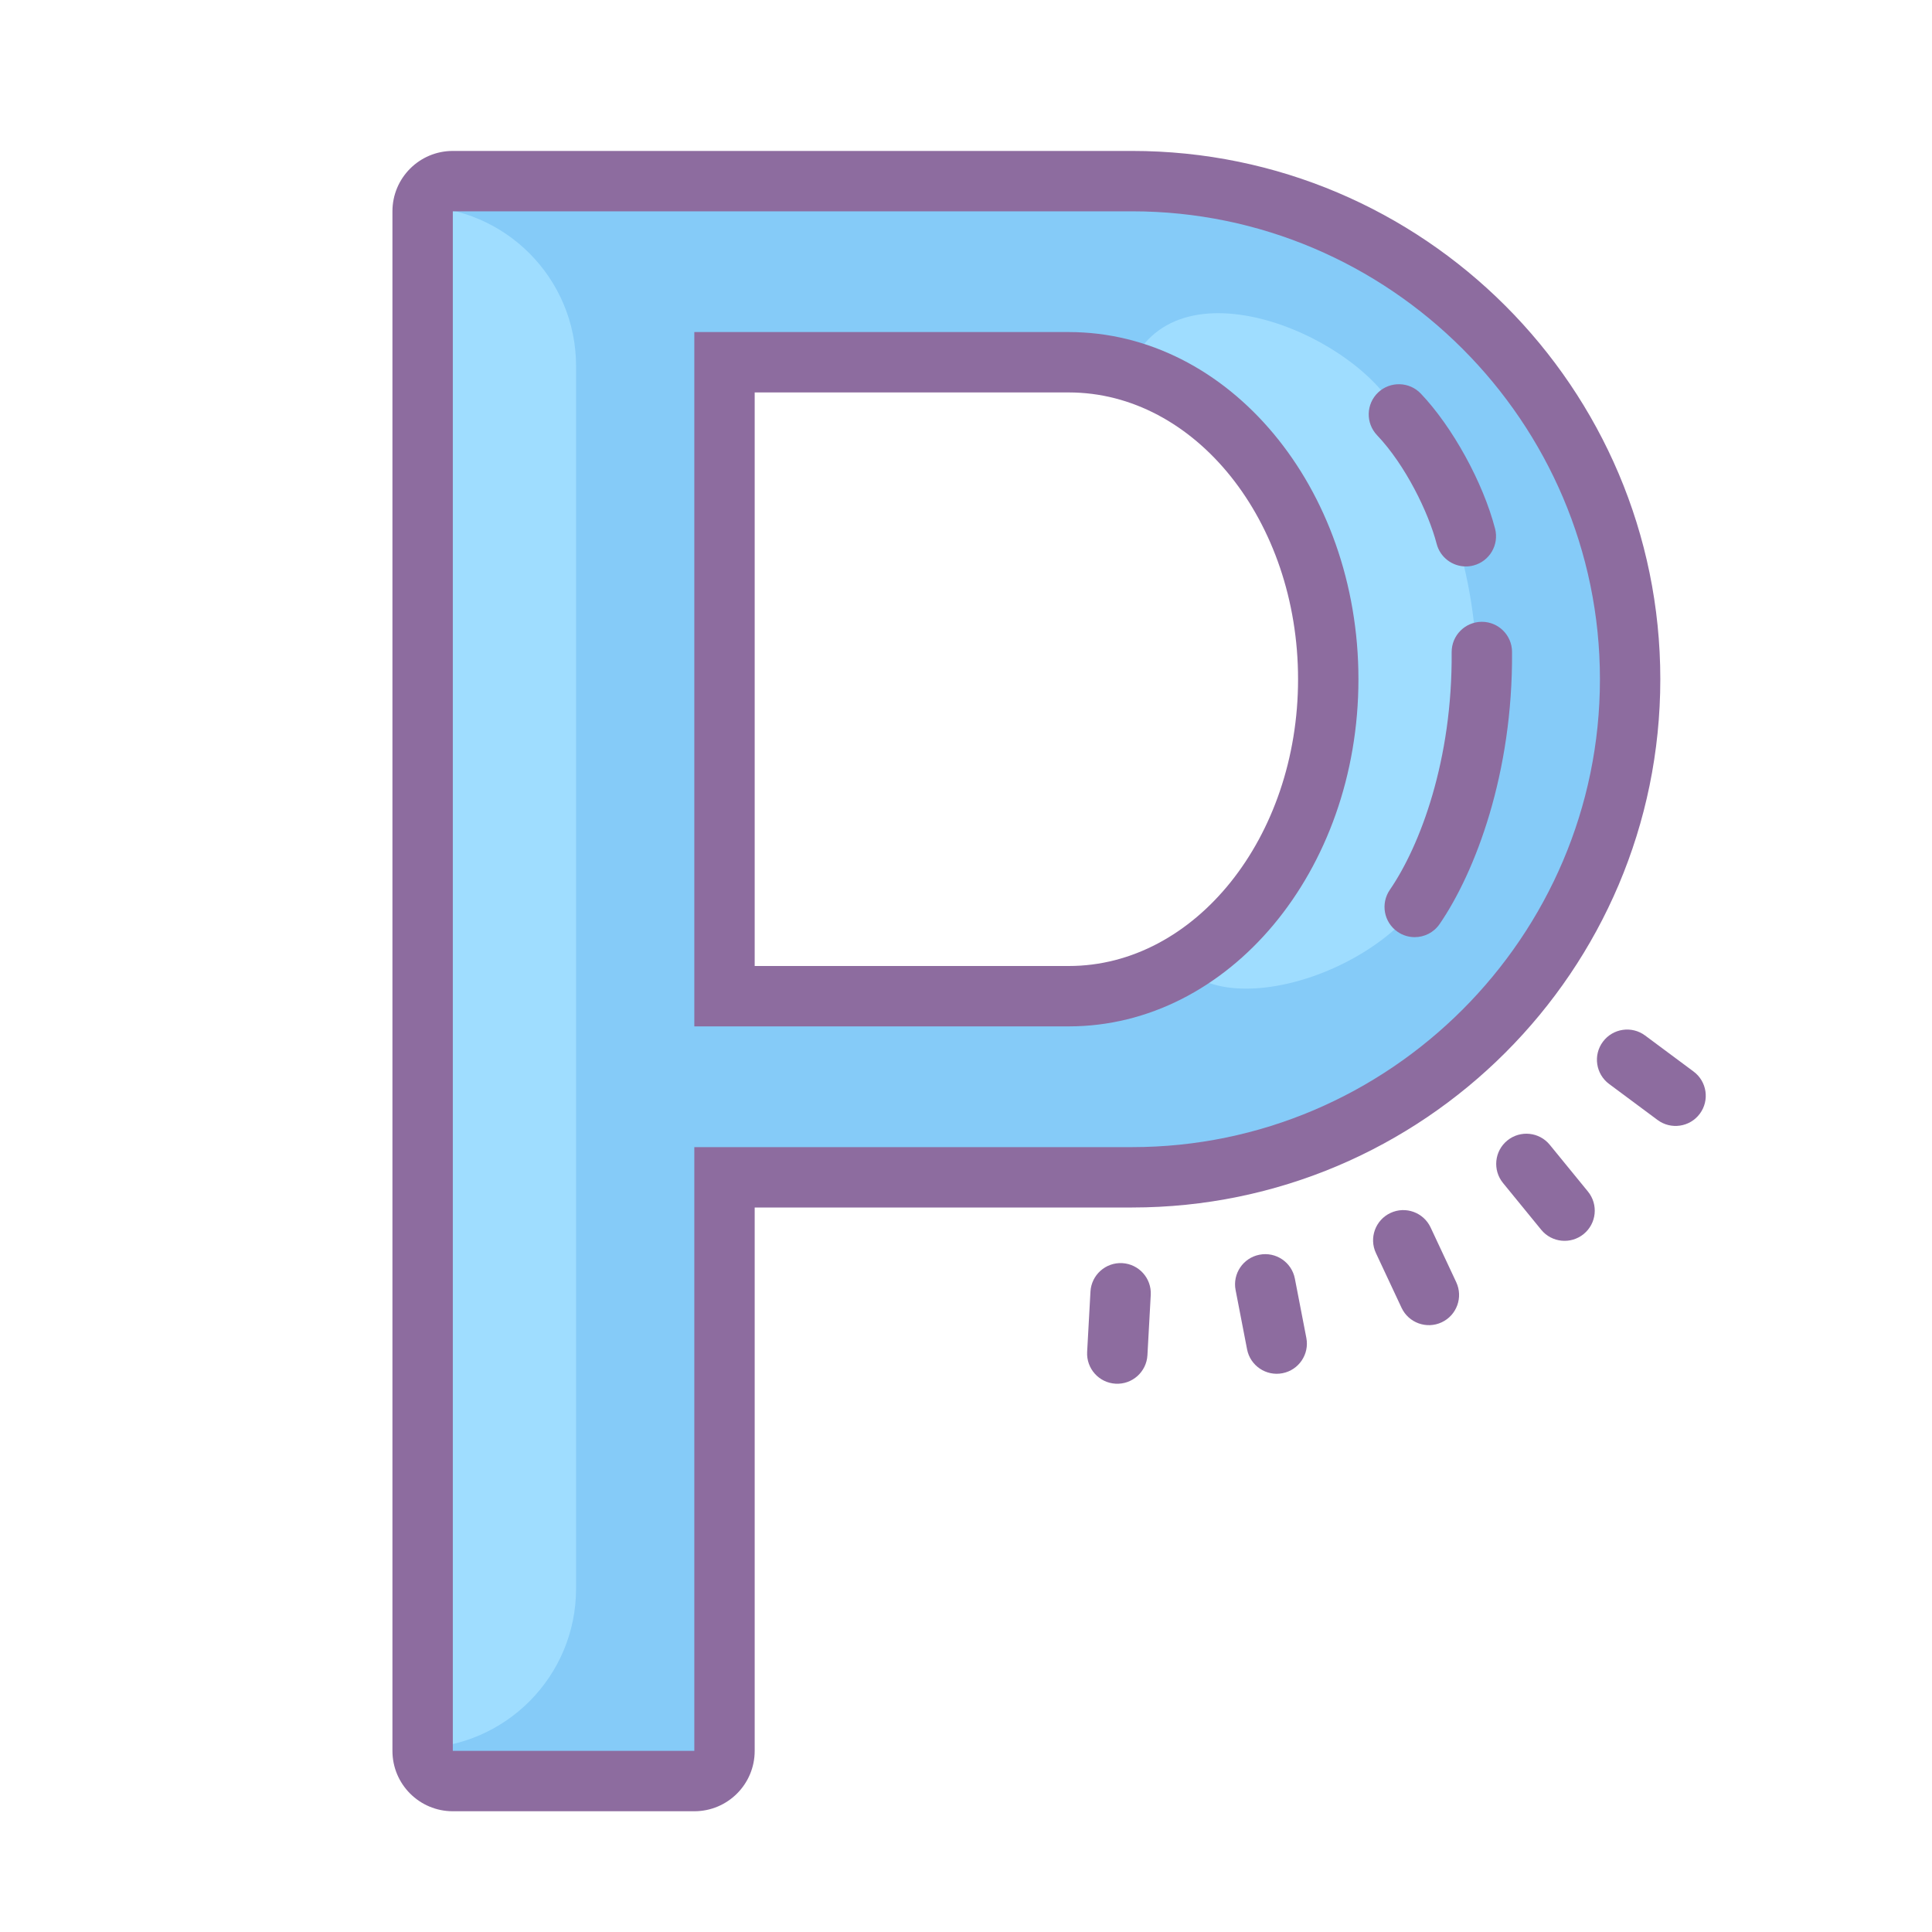
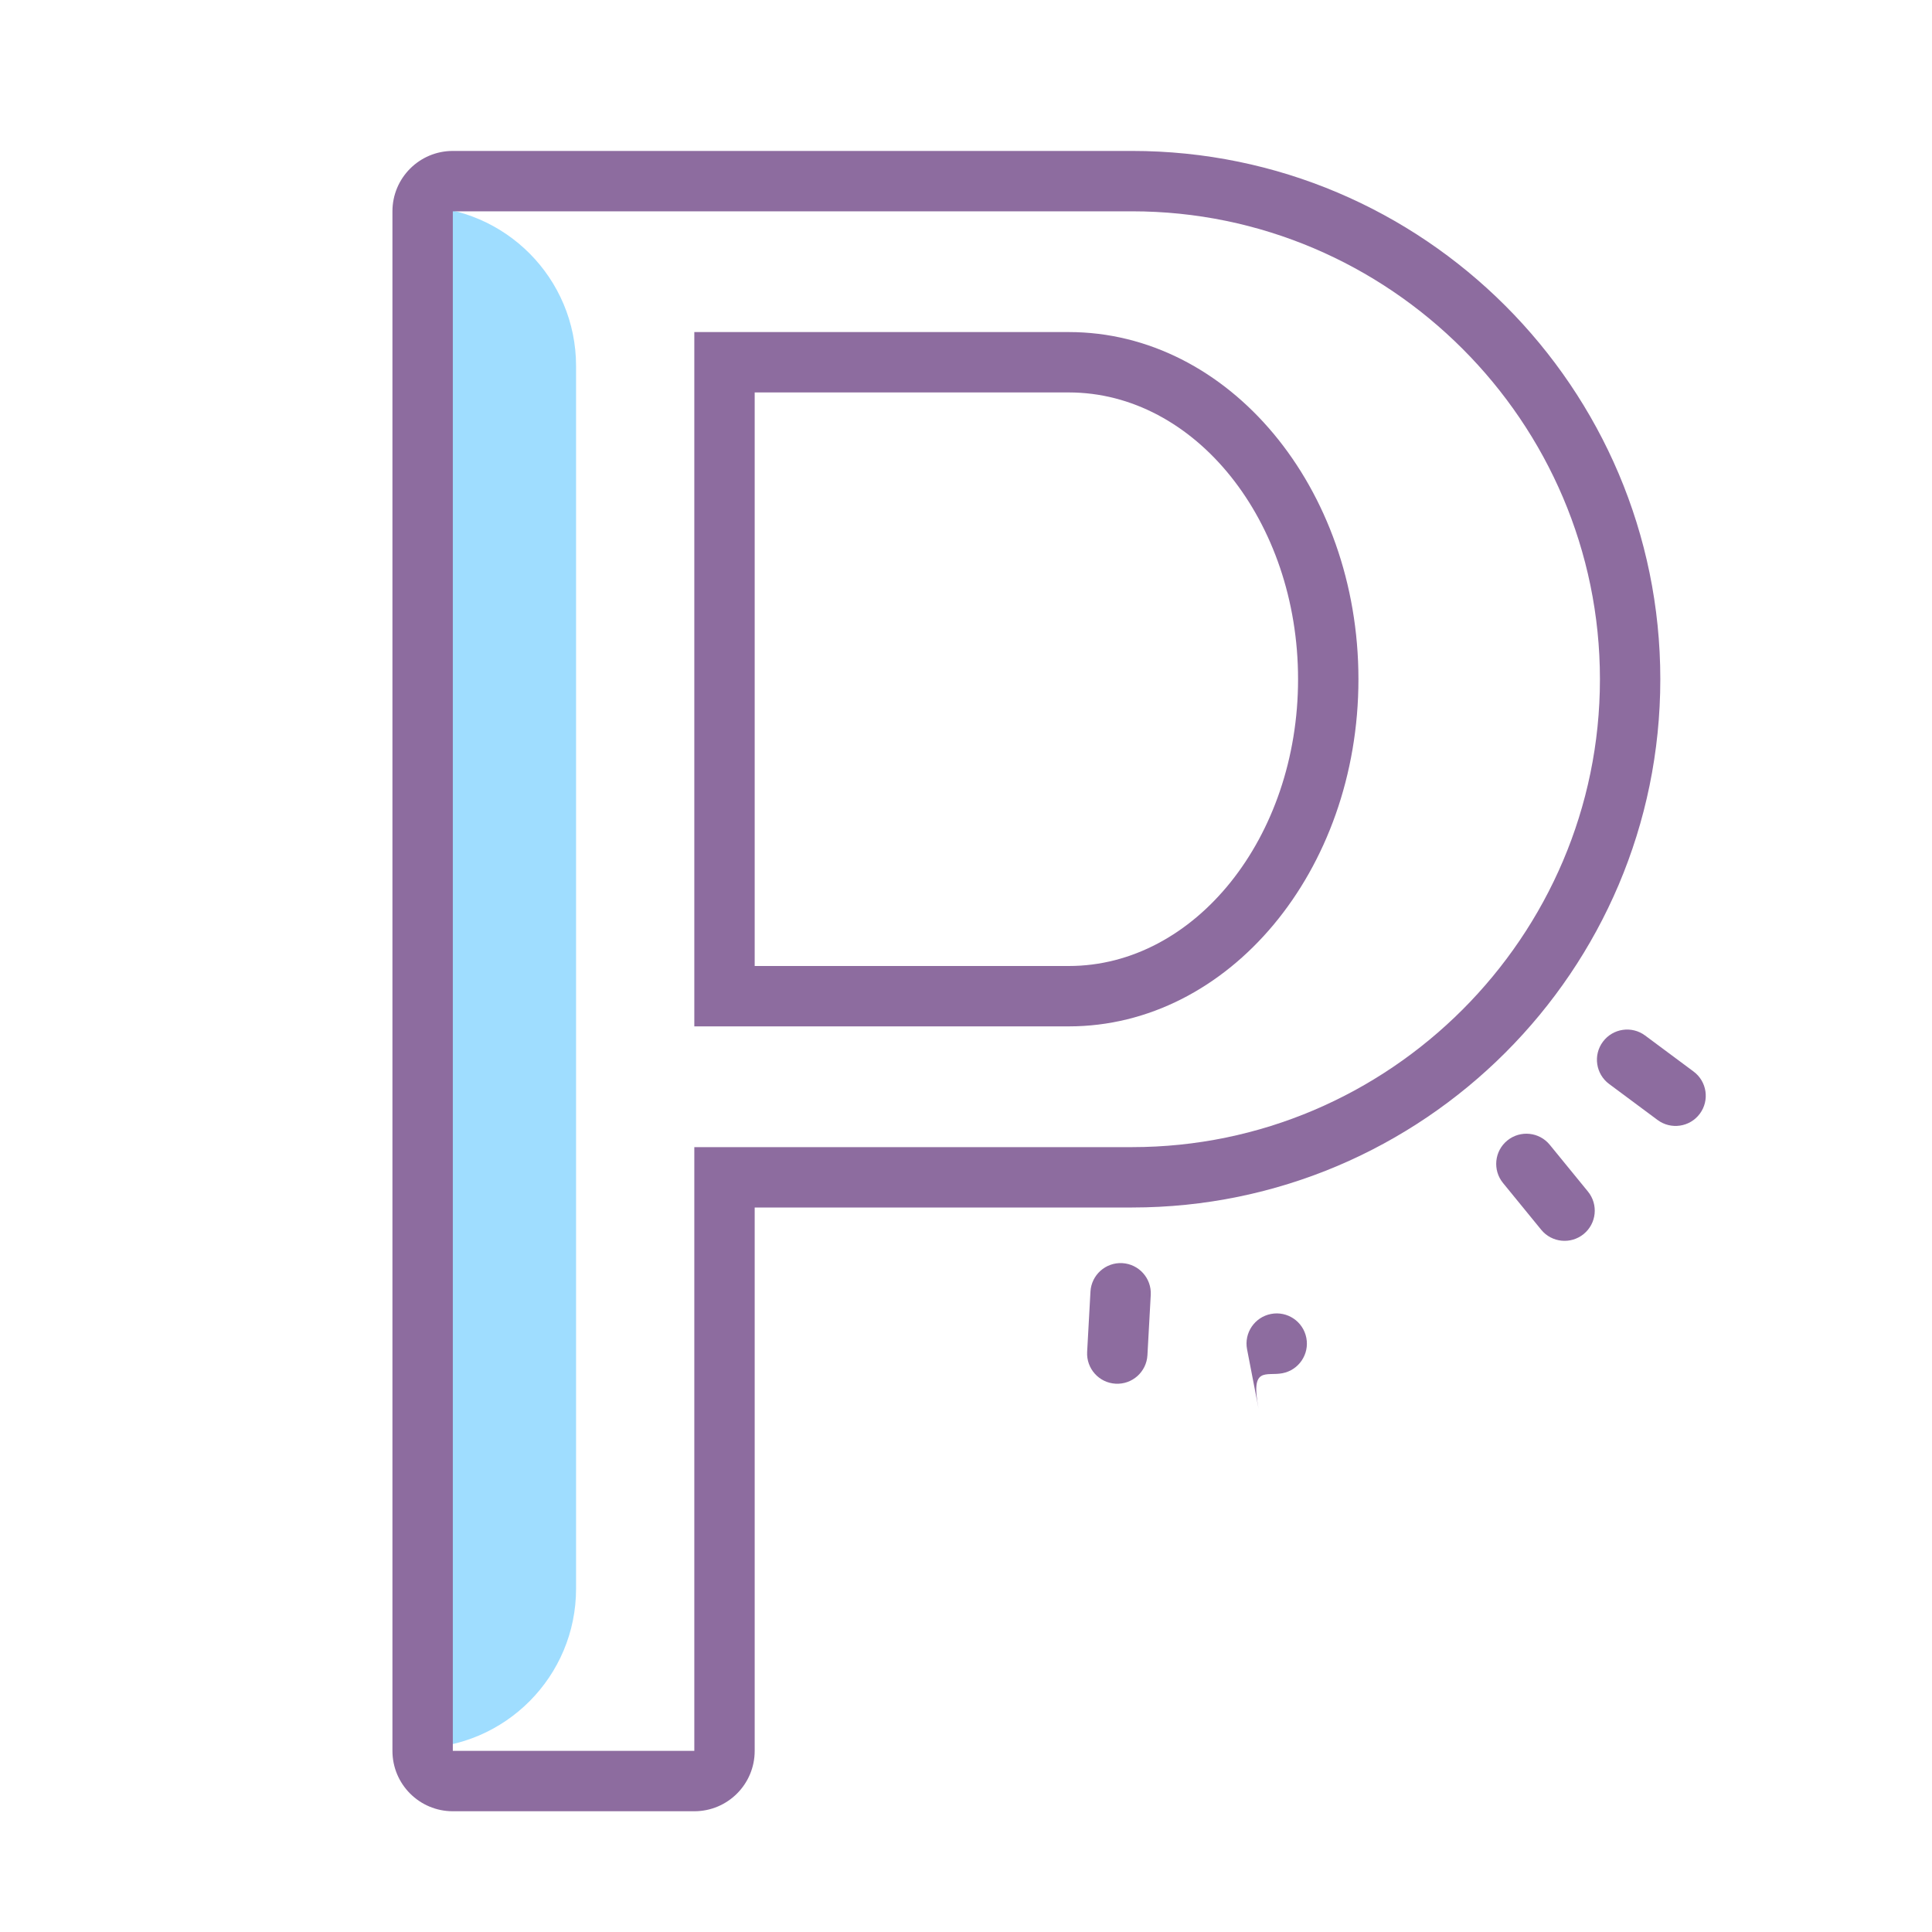
<svg xmlns="http://www.w3.org/2000/svg" viewBox="0 0 64 64" width="64" height="64">
  <path fill="#8D6C9F" d="M56.308,36.895c0.33-0.443,0.237-1.07-0.206-1.399l-1.605-1.193c-0.443-0.33-1.07-0.237-1.399,0.206 c-0.33,0.443-0.237,1.07,0.206,1.399l1.605,1.193C55.352,37.43,55.979,37.338,56.308,36.895z" />
  <path fill="#8D6C9F" d="M52.461,40.879c0.428-0.349,0.491-0.979,0.142-1.407l-1.265-1.549 c-0.349-0.428-0.979-0.491-1.407-0.142c-0.428,0.349-0.491,0.979-0.142,1.407l1.265,1.549 C51.404,41.165,52.034,41.228,52.461,40.879z" />
-   <path fill="#8D6C9F" d="M47.758,43.803c0.5-0.234,0.716-0.83,0.481-1.33l-0.848-1.811c-0.234-0.5-0.83-0.716-1.33-0.481 c-0.5,0.234-0.716,0.83-0.481,1.33l0.848,1.811C46.663,43.822,47.258,44.037,47.758,43.803z" />
-   <path fill="#8D6C9F" d="M42.483,45.49c0.542-0.105,0.897-0.63,0.791-1.172l-0.38-1.963c-0.105-0.542-0.63-0.897-1.172-0.791 c-0.542,0.105-0.897,0.63-0.791,1.172l0.38,1.963C41.416,45.24,41.941,45.595,42.483,45.49z" />
+   <path fill="#8D6C9F" d="M42.483,45.49c0.542-0.105,0.897-0.63,0.791-1.172c-0.105-0.542-0.63-0.897-1.172-0.791 c-0.542,0.105-0.897,0.63-0.791,1.172l0.38,1.963C41.416,45.24,41.941,45.595,42.483,45.49z" />
  <path fill="#8D6C9F" d="M36.956,45.837c0.551,0.031,1.023-0.392,1.054-0.943l0.11-1.997 c0.031-0.551-0.392-1.023-0.943-1.054c-0.551-0.031-1.023,0.392-1.054,0.943l-0.11,1.997 C35.983,45.335,36.405,45.807,36.956,45.837z" />
-   <path fill="#85CBF8" d="M15,59c-0.552,0-1-0.447-1-1V7c0-0.553,0.448-1,1-1h22.5C46.598,6,54,13.402,54,22.5 S46.598,39,37.5,39H24v19c0,0.553-0.448,1-1,1H15z M35.404,33C40.144,33,44,28.29,44,22.5S40.144,12,35.404,12H24v21H35.404z" />
  <path fill="#9FDDFF" d="M13.833,6.838v51.075c2.903-0.023,5.25-2.379,5.25-5.287v-40.5 C19.083,9.217,16.736,6.861,13.833,6.838z" />
-   <path fill="#9FDDFF" d="M47.407,29.299c1.078-2.053,1.519-4.453,1.519-6.881c0-3.374-1.06-6.492-2.876-9.11 c-1.841-2.654-8.05-4.894-8.875-0.226C41.067,13.954,44,17.801,44,22.418c0,0.118-0.012,0.233-0.016,0.35 C43.99,22.838,44,22.914,44,22.978c0,0.561-0.126,1.294-0.332,2.053c-0.122,0.479-0.277,0.94-0.461,1.385 c-0.345,0.877-0.765,1.678-1.207,2.163c-0.043,0.047-0.09,0.09-0.135,0.135c-0.858,1.088-1.93,1.957-3.149,2.516 C39.625,34.181,45.75,32.454,47.407,29.299z" />
-   <path fill="#8D6C9F" d="M46.863,31.044c-0.195,0-0.392-0.057-0.565-0.176c-0.456-0.313-0.571-0.935-0.258-1.391 c1.008-1.469,2.076-4.308,2.048-7.871c-0.004-0.552,0.44-1.003,0.992-1.008c0.002,0,0.005,0,0.008,0c0.549,0,0.996,0.442,1,0.992 c0.032,4.026-1.218,7.299-2.399,9.02C47.495,30.893,47.182,31.044,46.863,31.044z M48.558,18.764c-0.445,0-0.851-0.299-0.967-0.749 c-0.271-1.041-1.036-2.612-1.975-3.599c-0.38-0.4-0.365-1.033,0.035-1.414c0.401-0.379,1.033-0.363,1.414,0.035 c1.052,1.106,2.064,2.946,2.461,4.476c0.139,0.534-0.182,1.08-0.716,1.219C48.725,18.754,48.641,18.764,48.558,18.764z" />
  <path fill="#8D6C9F" d="M37.5,7C46.025,7,53,13.975,53,22.5C53,31.025,46.025,38,37.5,38H23v20h-8V7h4.328H23H37.5 M23,34 h12.404C40.704,34,45,28.851,45,22.5c0-6.351-4.296-11.5-9.596-11.5H23V34 M37.5,5H23h-3.672H15c-1.105,0-2,0.895-2,2v51 c0,1.105,0.895,2,2,2h8c1.105,0,2-0.895,2-2V40h12.5C47.15,40,55,32.15,55,22.5S47.15,5,37.5,5L37.5,5z M25,13h10.404 C39.592,13,43,17.262,43,22.5S39.592,32,35.404,32H25V13L25,13z" />
</svg>